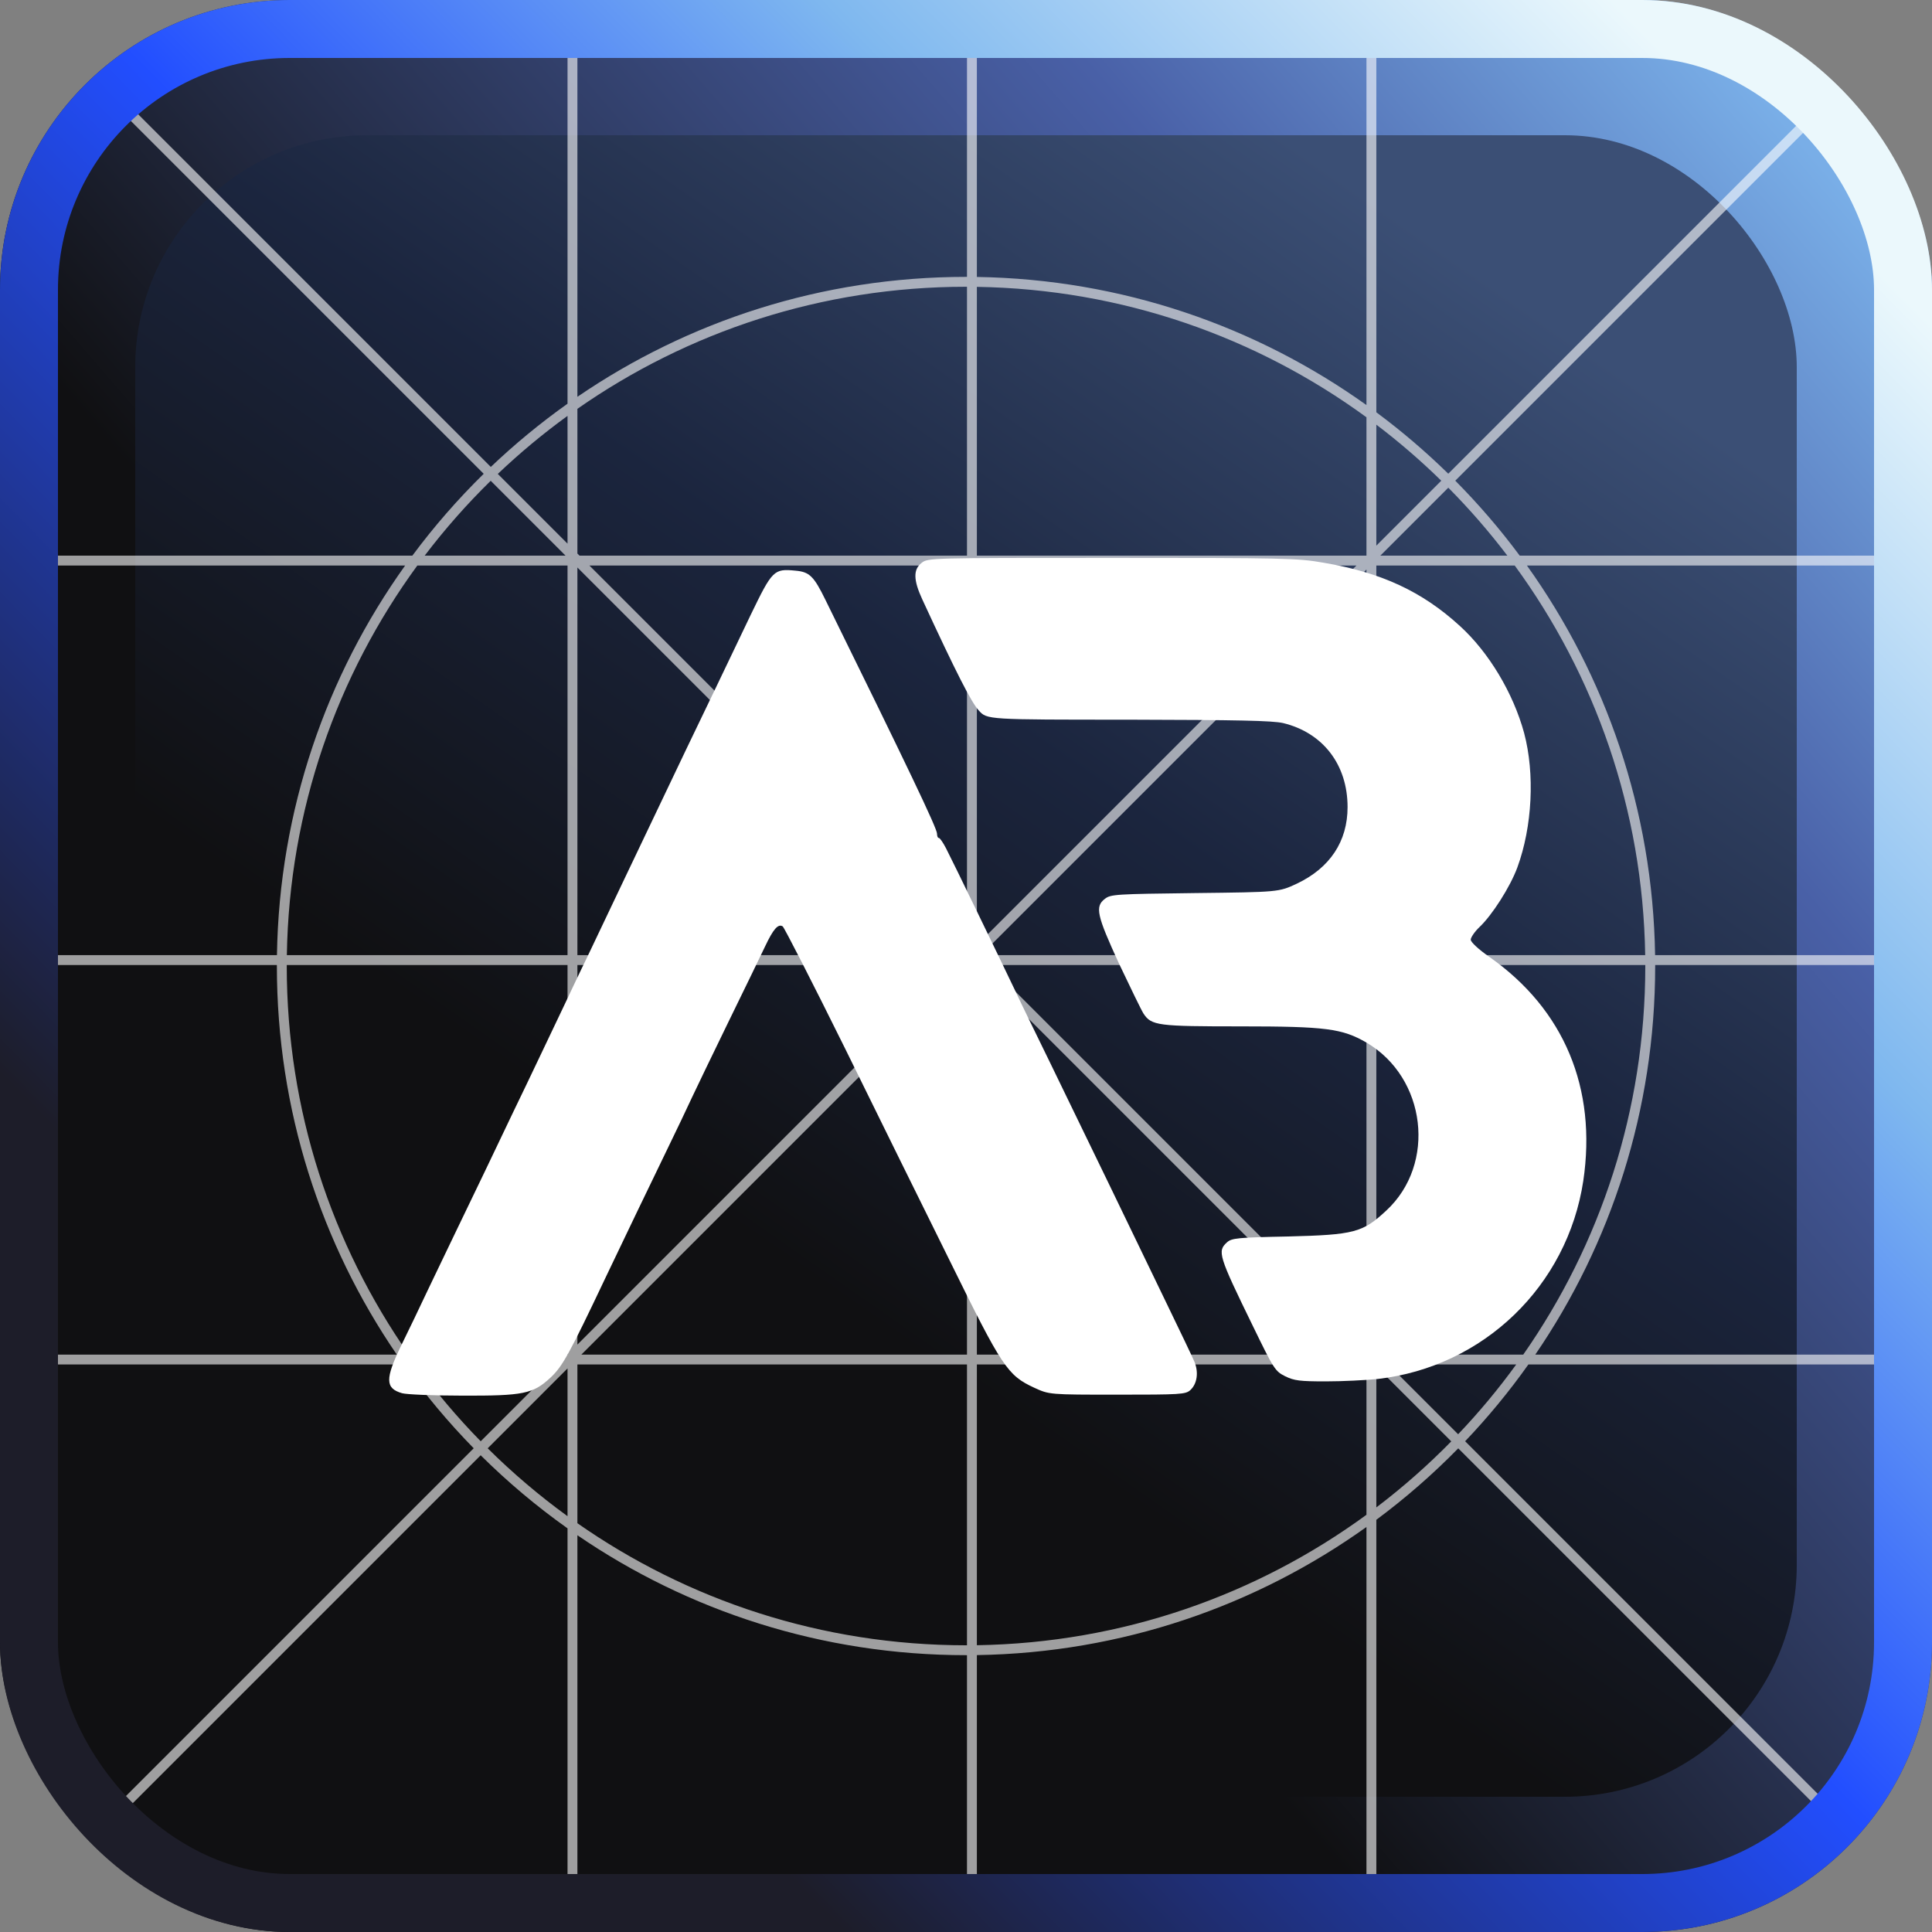
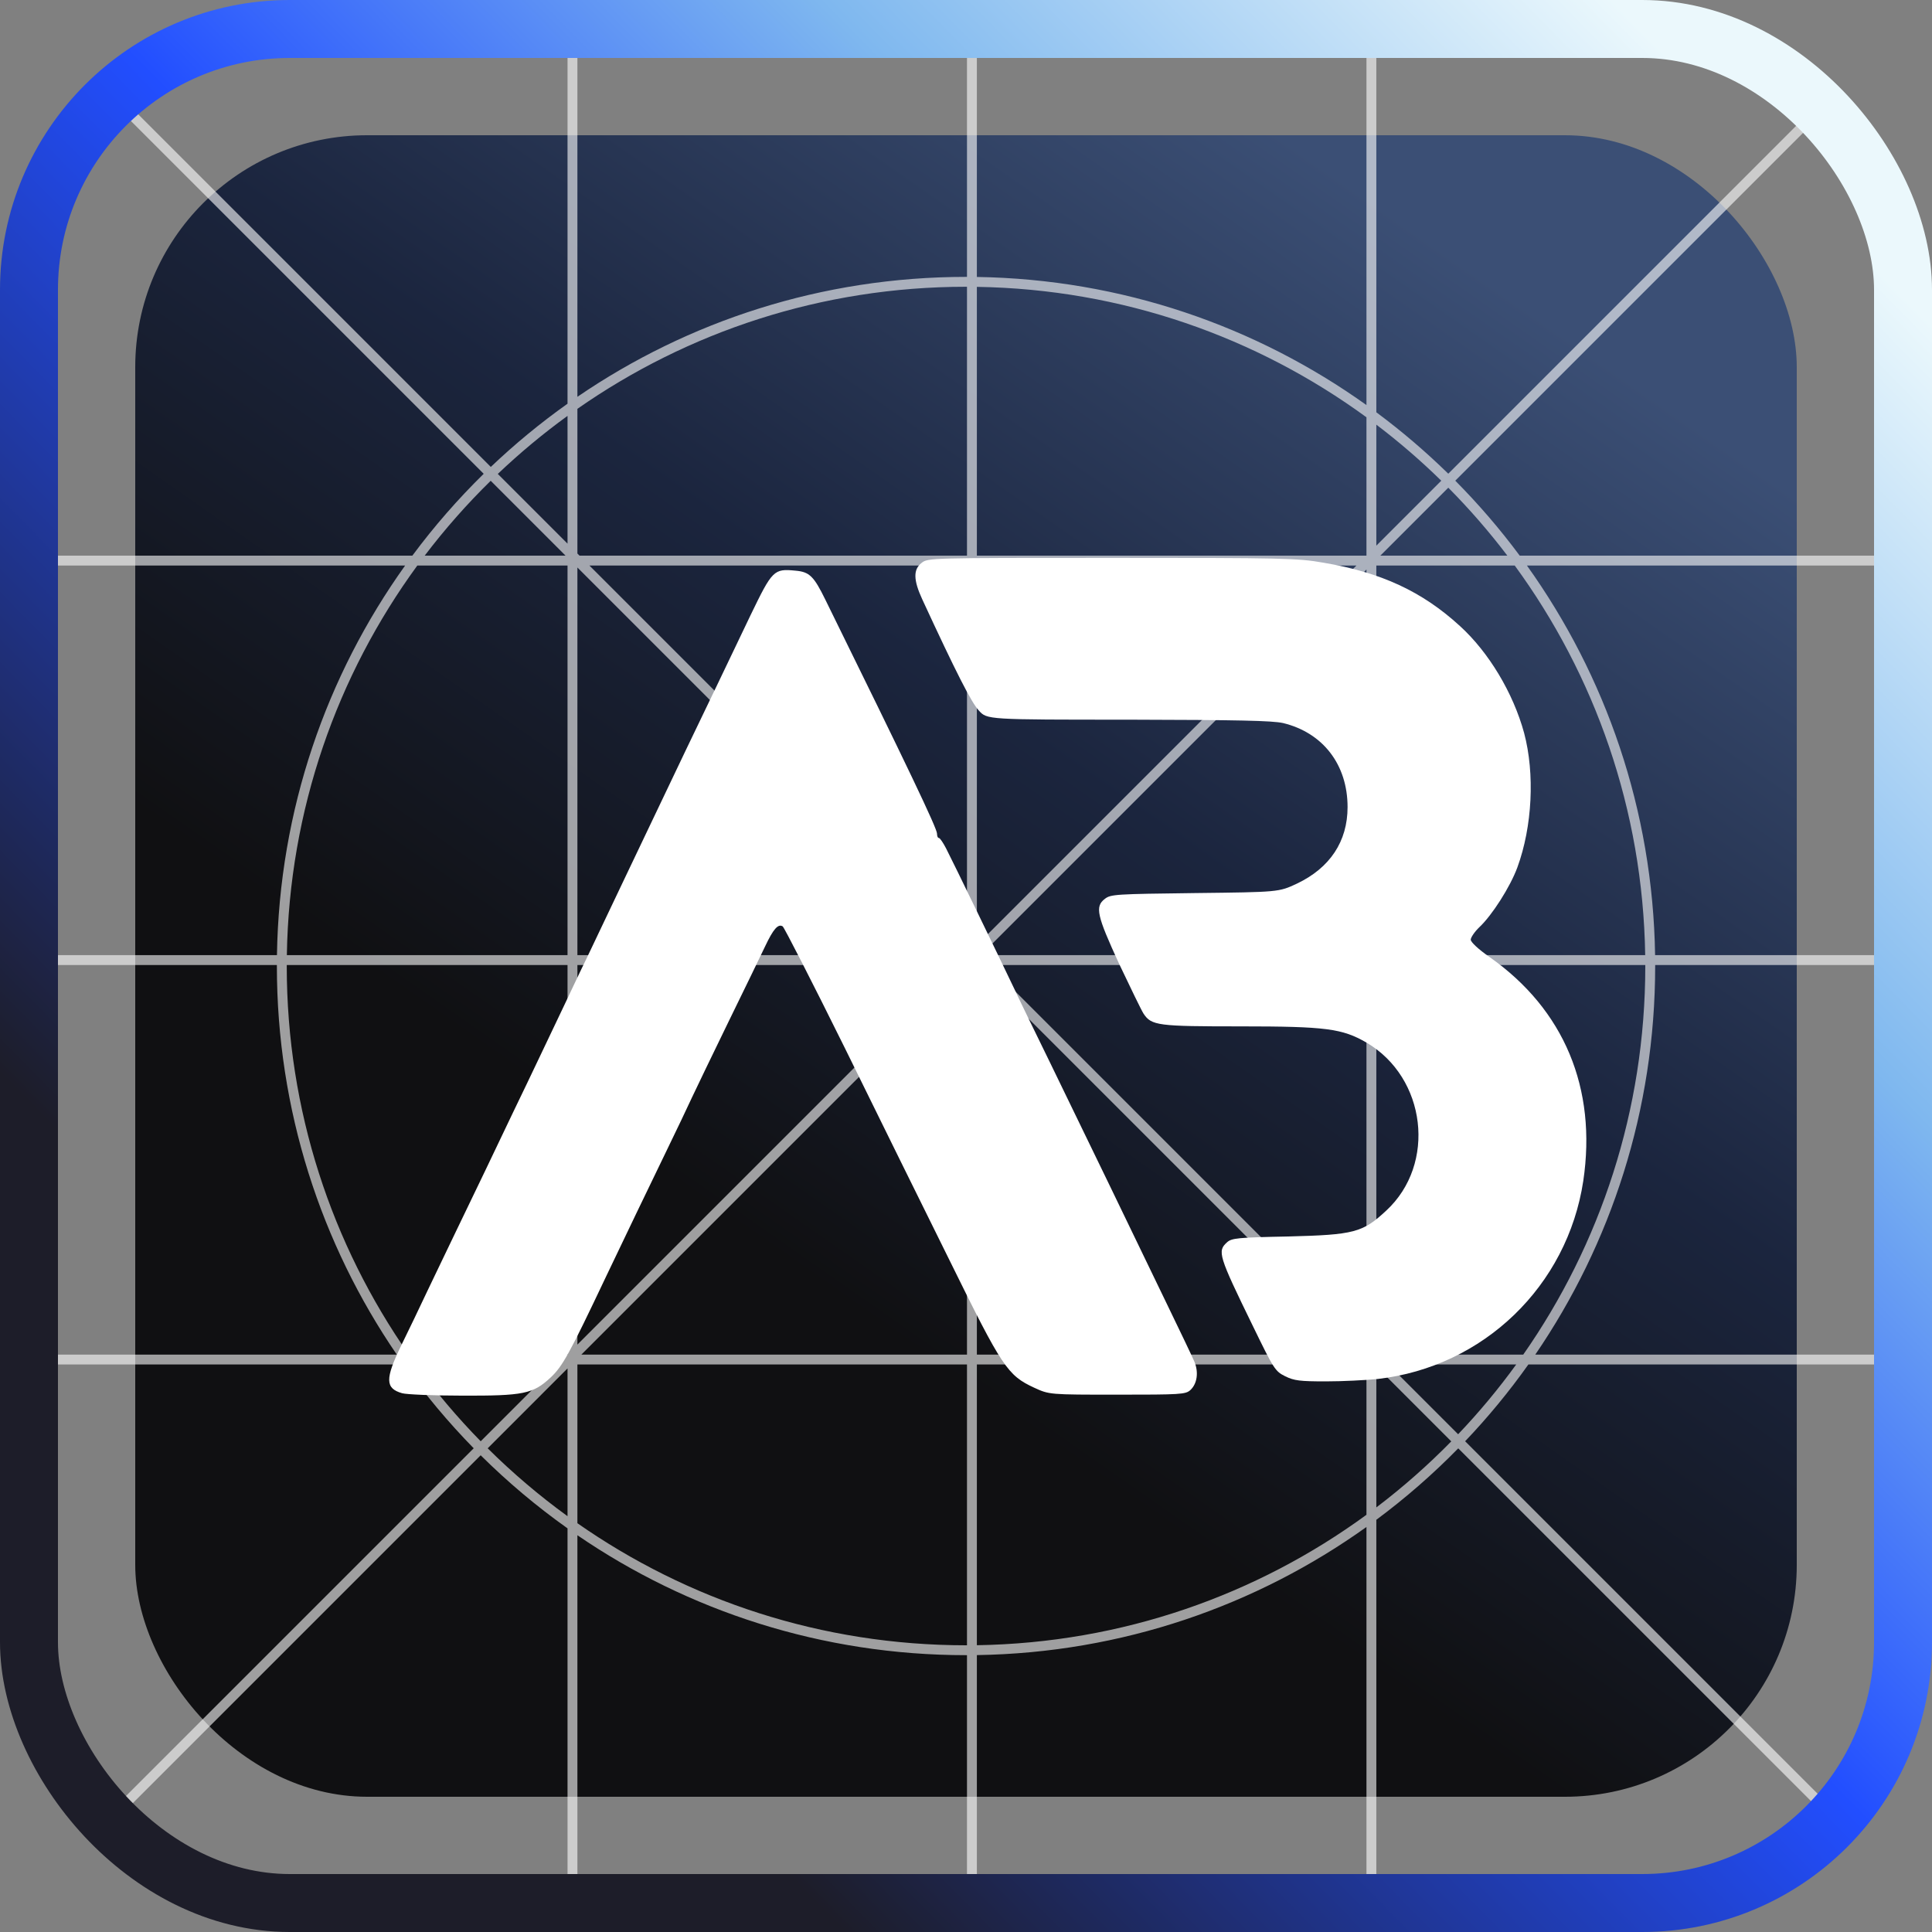
<svg xmlns="http://www.w3.org/2000/svg" width="80" height="80" viewBox="0 0 80 80" fill="none">
  <rect x="0" y="0" width="80" height="80" fill="#808080" stroke="none" />
  <g clip-path="url(#clip0_613_85)">
-     <rect width="80" height="80" rx="12" fill="url(#paint0_linear_613_85)" />
    <rect x="5.6" y="5.6" width="68.8" height="68.8" rx="9.6" fill="url(#paint1_linear_613_85)" />
    <g style="mix-blend-mode:overlay">
      <path fill-rule="evenodd" clip-rule="evenodd" d="M23.085 56.5L19.905 59.68C18.934 58.689 18.036 57.626 17.219 56.5H23.085ZM23.5 56.085L23.494 56.091H16.927C13.742 51.532 11.874 45.984 11.874 40.001L11.874 39.959H23.5V56.085ZM23.5 56.664L20.194 59.971C21.221 60.99 22.326 61.93 23.5 62.782V56.664ZM19.615 59.97L4.214 75.371L4.503 75.661L19.904 60.26C21.016 61.364 22.219 62.376 23.5 63.286L23.5 80H23.909L23.909 63.571C28.491 66.705 34.032 68.537 40.001 68.537L40.041 68.537V80H40.45V68.534C46.462 68.441 52.022 66.49 56.582 63.229V80H56.991V62.931C58.199 62.034 59.333 61.045 60.383 59.973L75.579 75.168L75.868 74.879L60.668 59.679C61.615 58.685 62.491 57.622 63.287 56.5H80V56.091H63.573C66.705 51.51 68.537 45.969 68.537 40.001L68.537 39.959H80V39.55H68.534C68.441 33.538 66.489 27.978 63.227 23.418L80 23.418V23.009L62.929 23.009C62.114 21.91 61.221 20.873 60.26 19.904L75.578 4.586L75.289 4.296L59.97 19.615C59.037 18.702 58.042 17.852 56.991 17.072L56.991 0H56.582L56.582 16.773C52.022 13.513 46.462 11.561 40.45 11.468V0H40.041V11.465L40.001 11.465C34.032 11.465 28.491 13.298 23.909 16.431L23.909 0H23.5L23.5 16.717C22.378 17.513 21.317 18.388 20.323 19.334L4.793 3.804L4.504 4.094L20.029 19.619C18.958 20.669 17.969 21.802 17.074 23.009L0 23.009V23.418L16.775 23.418C13.514 27.978 11.562 33.538 11.468 39.55H0V39.959H11.465L11.465 40.001C11.465 45.969 13.297 51.51 16.43 56.091H0V56.5H16.715C17.59 57.733 18.56 58.893 19.615 59.97ZM59.68 19.905C58.834 19.076 57.936 18.301 56.991 17.584V22.594L59.68 19.905ZM56.582 23.003L56.577 23.009H40.45V11.878C46.478 11.972 52.045 13.963 56.582 17.279V23.003ZM56.167 23.418L40.45 39.135V23.418H56.167ZM40.614 39.55L56.582 23.582V39.55H40.614ZM40.041 40.123V56.091L24.073 56.091L40.041 40.123ZM39.626 39.959L23.909 55.676V39.959L39.626 39.959ZM57.156 23.009L59.971 20.194C60.846 21.076 61.664 22.017 62.417 23.009H57.156ZM62.783 56.5C62.046 57.517 61.242 58.482 60.378 59.389L57.489 56.5H62.783ZM60.094 59.684L56.991 56.581V62.419C58.092 61.583 59.129 60.669 60.094 59.684ZM56.991 56.002L57.08 56.091H63.075C66.26 51.532 68.128 45.984 68.128 40.001L68.128 39.959H56.991V56.002ZM40.948 39.959L56.582 55.593V39.959H40.948ZM56.501 56.091L40.45 40.04V56.091H56.501ZM24.407 23.418L40.041 39.052V23.418H24.407ZM39.96 39.55L23.909 23.499V39.55L39.96 39.55ZM23.909 22.92L23.998 23.009H40.041V11.874L40.001 11.874C34.017 11.874 28.469 13.743 23.909 16.929V22.92ZM20.613 19.624L23.5 22.511V17.221C22.484 17.958 21.52 18.761 20.613 19.624ZM23.419 23.009L20.319 19.908C19.334 20.873 18.42 21.909 17.585 23.009H23.419ZM11.878 39.55H23.5V23.418H17.28C13.964 27.955 11.973 33.522 11.878 39.55ZM62.722 23.418H56.991V39.55H68.124C68.03 33.522 66.039 27.955 62.722 23.418ZM56.582 62.724V56.5H40.45V68.125C46.478 68.03 52.045 66.04 56.582 62.724ZM40.041 68.128V56.5L23.909 56.5V63.073C28.469 66.259 34.017 68.128 40.001 68.128L40.041 68.128Z" fill="white" fill-opacity="0.6" />
    </g>
  </g>
  <rect x="1.2" y="1.2" width="77.6" height="77.6" rx="10.8" stroke="url(#paint2_linear_613_85)" stroke-width="2.4" />
  <g transform="scale(0.01) translate(1400, 1700)">
    <path fill="#fff" d="M265 4069c-70-20-71-59-4-197 29-59 78-161 109-227 32-66 85-178 119-248 77-159 167-347 236-492 29-60 81-168 115-240 34-71 79-166 100-210 21-44 62-132 93-195 30-63 101-212 157-330 240-504 311-652 373-780 35-74 101-210 145-303 90-186 96-193 186-184 58 5 76 23 124 121 341 693 462 946 462 968 0 10 3 18 8 18 4 0 17 19 29 42 27 52 229 469 288 593 23 50 88 182 143 295 55 113 165 340 245 505 80 165 188 389 241 499 53 109 103 214 112 235 18 44 11 91-17 117-20 18-41 19-303 19-281 0-281 0-344-29-110-51-132-84-347-521-106-214-303-613-437-886-135-273-251-499-257-503-19-12-39 11-73 83-17 36-85 176-151 311-66 135-134 277-152 315-18 39-65 138-105 220-82 169-166 344-250 520-153 323-181 373-230 419-73 68-112 76-369 75-119 0-229-5-246-10z" />
    <path fill="#fff" d="M3922 3999c-42-21-47-29-134-208-143-293-148-310-107-347 19-17 43-20 253-24 274-7 308-16 406-107 209-193 166-551-82-696-100-58-168-67-520-67-344 0-370-3-403-53-9-14-54-107-101-206-92-200-101-237-59-269 24-19 45-20 373-24 347-4 347-4 422-39 137-65 210-175 210-317 0-176-102-308-267-348-46-10-182-13-642-14-584 0-584 0-618-38-30-32-93-155-234-460-37-80-38-124-3-151 26-21 33-21 788-21 708 0 769 1 876 20 238 40 409 119 565 262 120 109 221 278 266 443 45 169 34 388-28 557-30 81-104 197-157 247-20 19-36 43-36 52 0 10 32 40 78 72 309 217 445 544 388 927-66 435-413 770-851 820-49 5-146 10-215 10-108 0-131-3-168-21z" />
  </g>
  <defs>
    <filter id="filter0_f_613_85" x="40.889" y="40.889" width="54.222" height="54.222" filterUnits="userSpaceOnUse" color-interpolation-filters="sRGB">
      <feFlood flood-opacity="0" result="BackgroundImageFix" />
      <feBlend mode="normal" in="SourceGraphic" in2="BackgroundImageFix" result="shape" />
      <feGaussianBlur stdDeviation="7.556" result="effect1_foregroundBlur_613_85" />
    </filter>
    <linearGradient id="paint0_linear_613_85" x1="69.534" y1="-3.5648e-07" x2="23.231" y2="40.04" gradientUnits="userSpaceOnUse">
      <stop stop-color="#79AEE7" />
      <stop offset="0.332" stop-color="#4960A7" />
      <stop offset="1" stop-color="#101012" />
    </linearGradient>
    <linearGradient id="paint1_linear_613_85" x1="63.228" y1="12.672" x2="34.614" y2="53.663" gradientUnits="userSpaceOnUse">
      <stop stop-color="#3B4F75" />
      <stop offset="0.53" stop-color="#1B253E" />
      <stop offset="1" stop-color="#101012" />
    </linearGradient>
    <linearGradient id="paint2_linear_613_85" x1="70.406" y1="3.687" x2="14.232" y2="58.91" gradientUnits="userSpaceOnUse">
      <stop stop-color="#EBF8FC" />
      <stop offset="0.295" stop-color="#7FB8EF" />
      <stop offset="0.576" stop-color="#224EFF" />
      <stop offset="1" stop-color="#1D1D29" />
    </linearGradient>
    <clipPath id="clip0_613_85">
      <rect width="80" height="80" rx="12" fill="white" />
    </clipPath>
  </defs>
</svg>